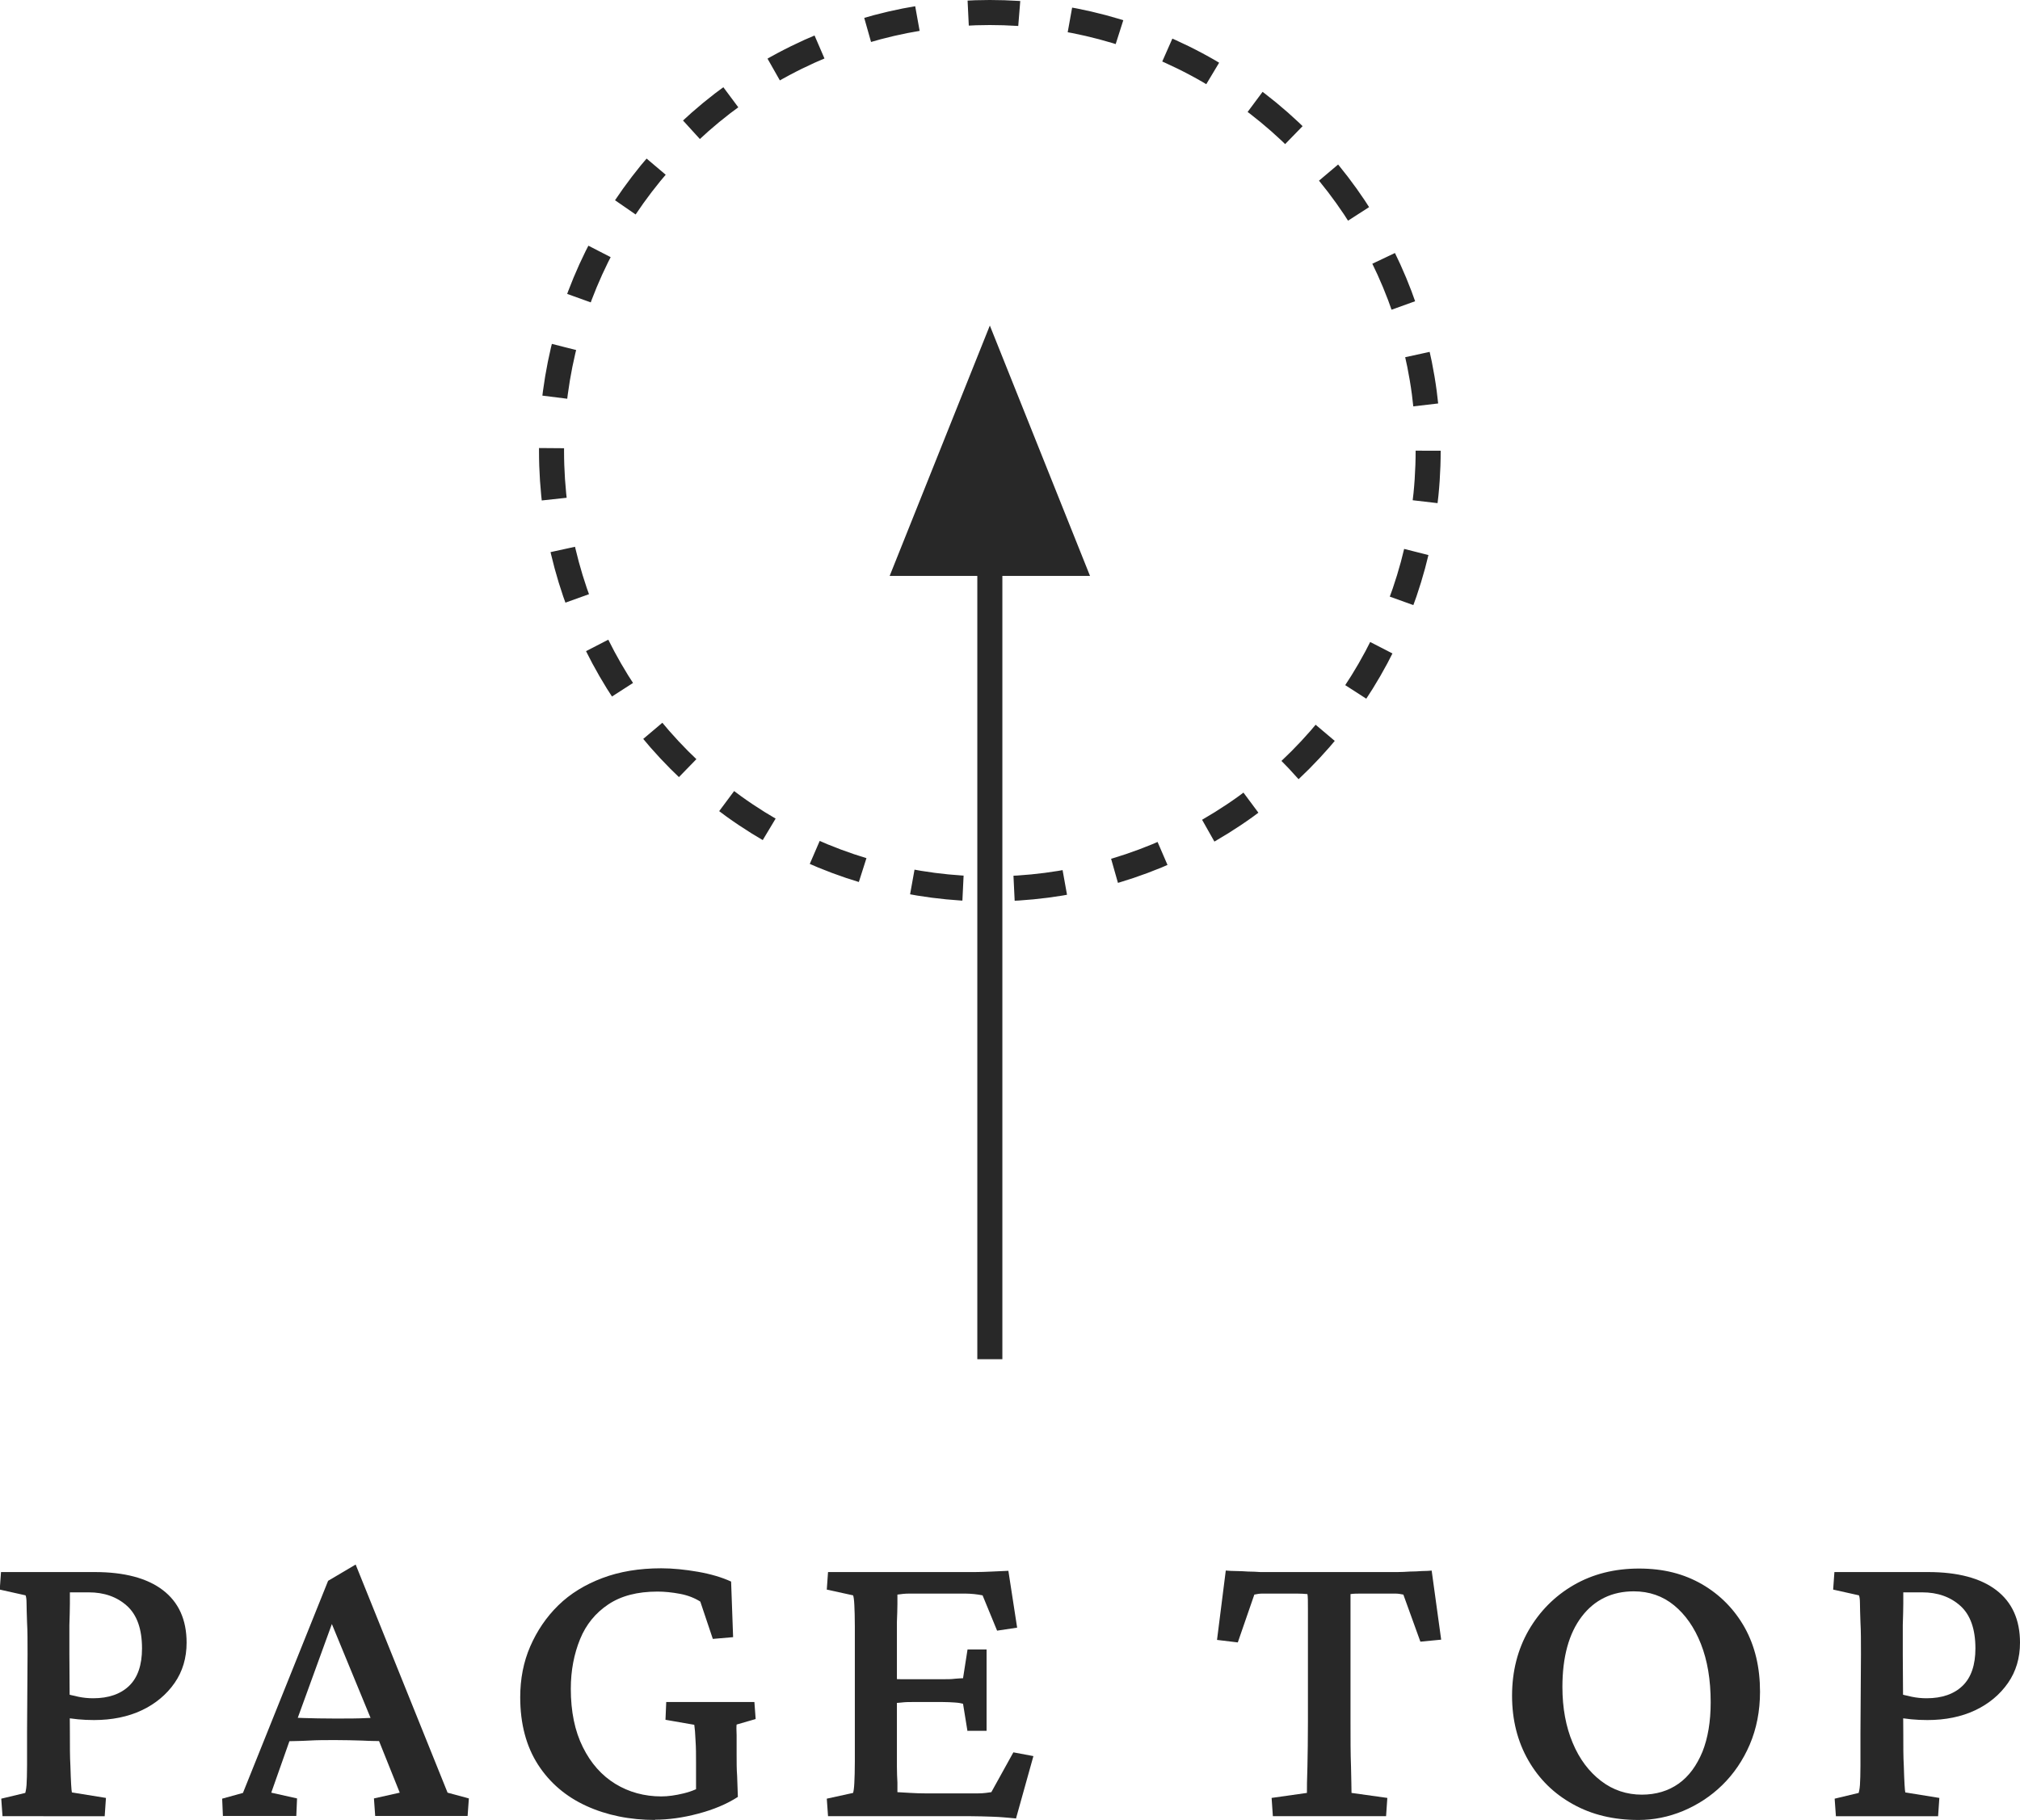
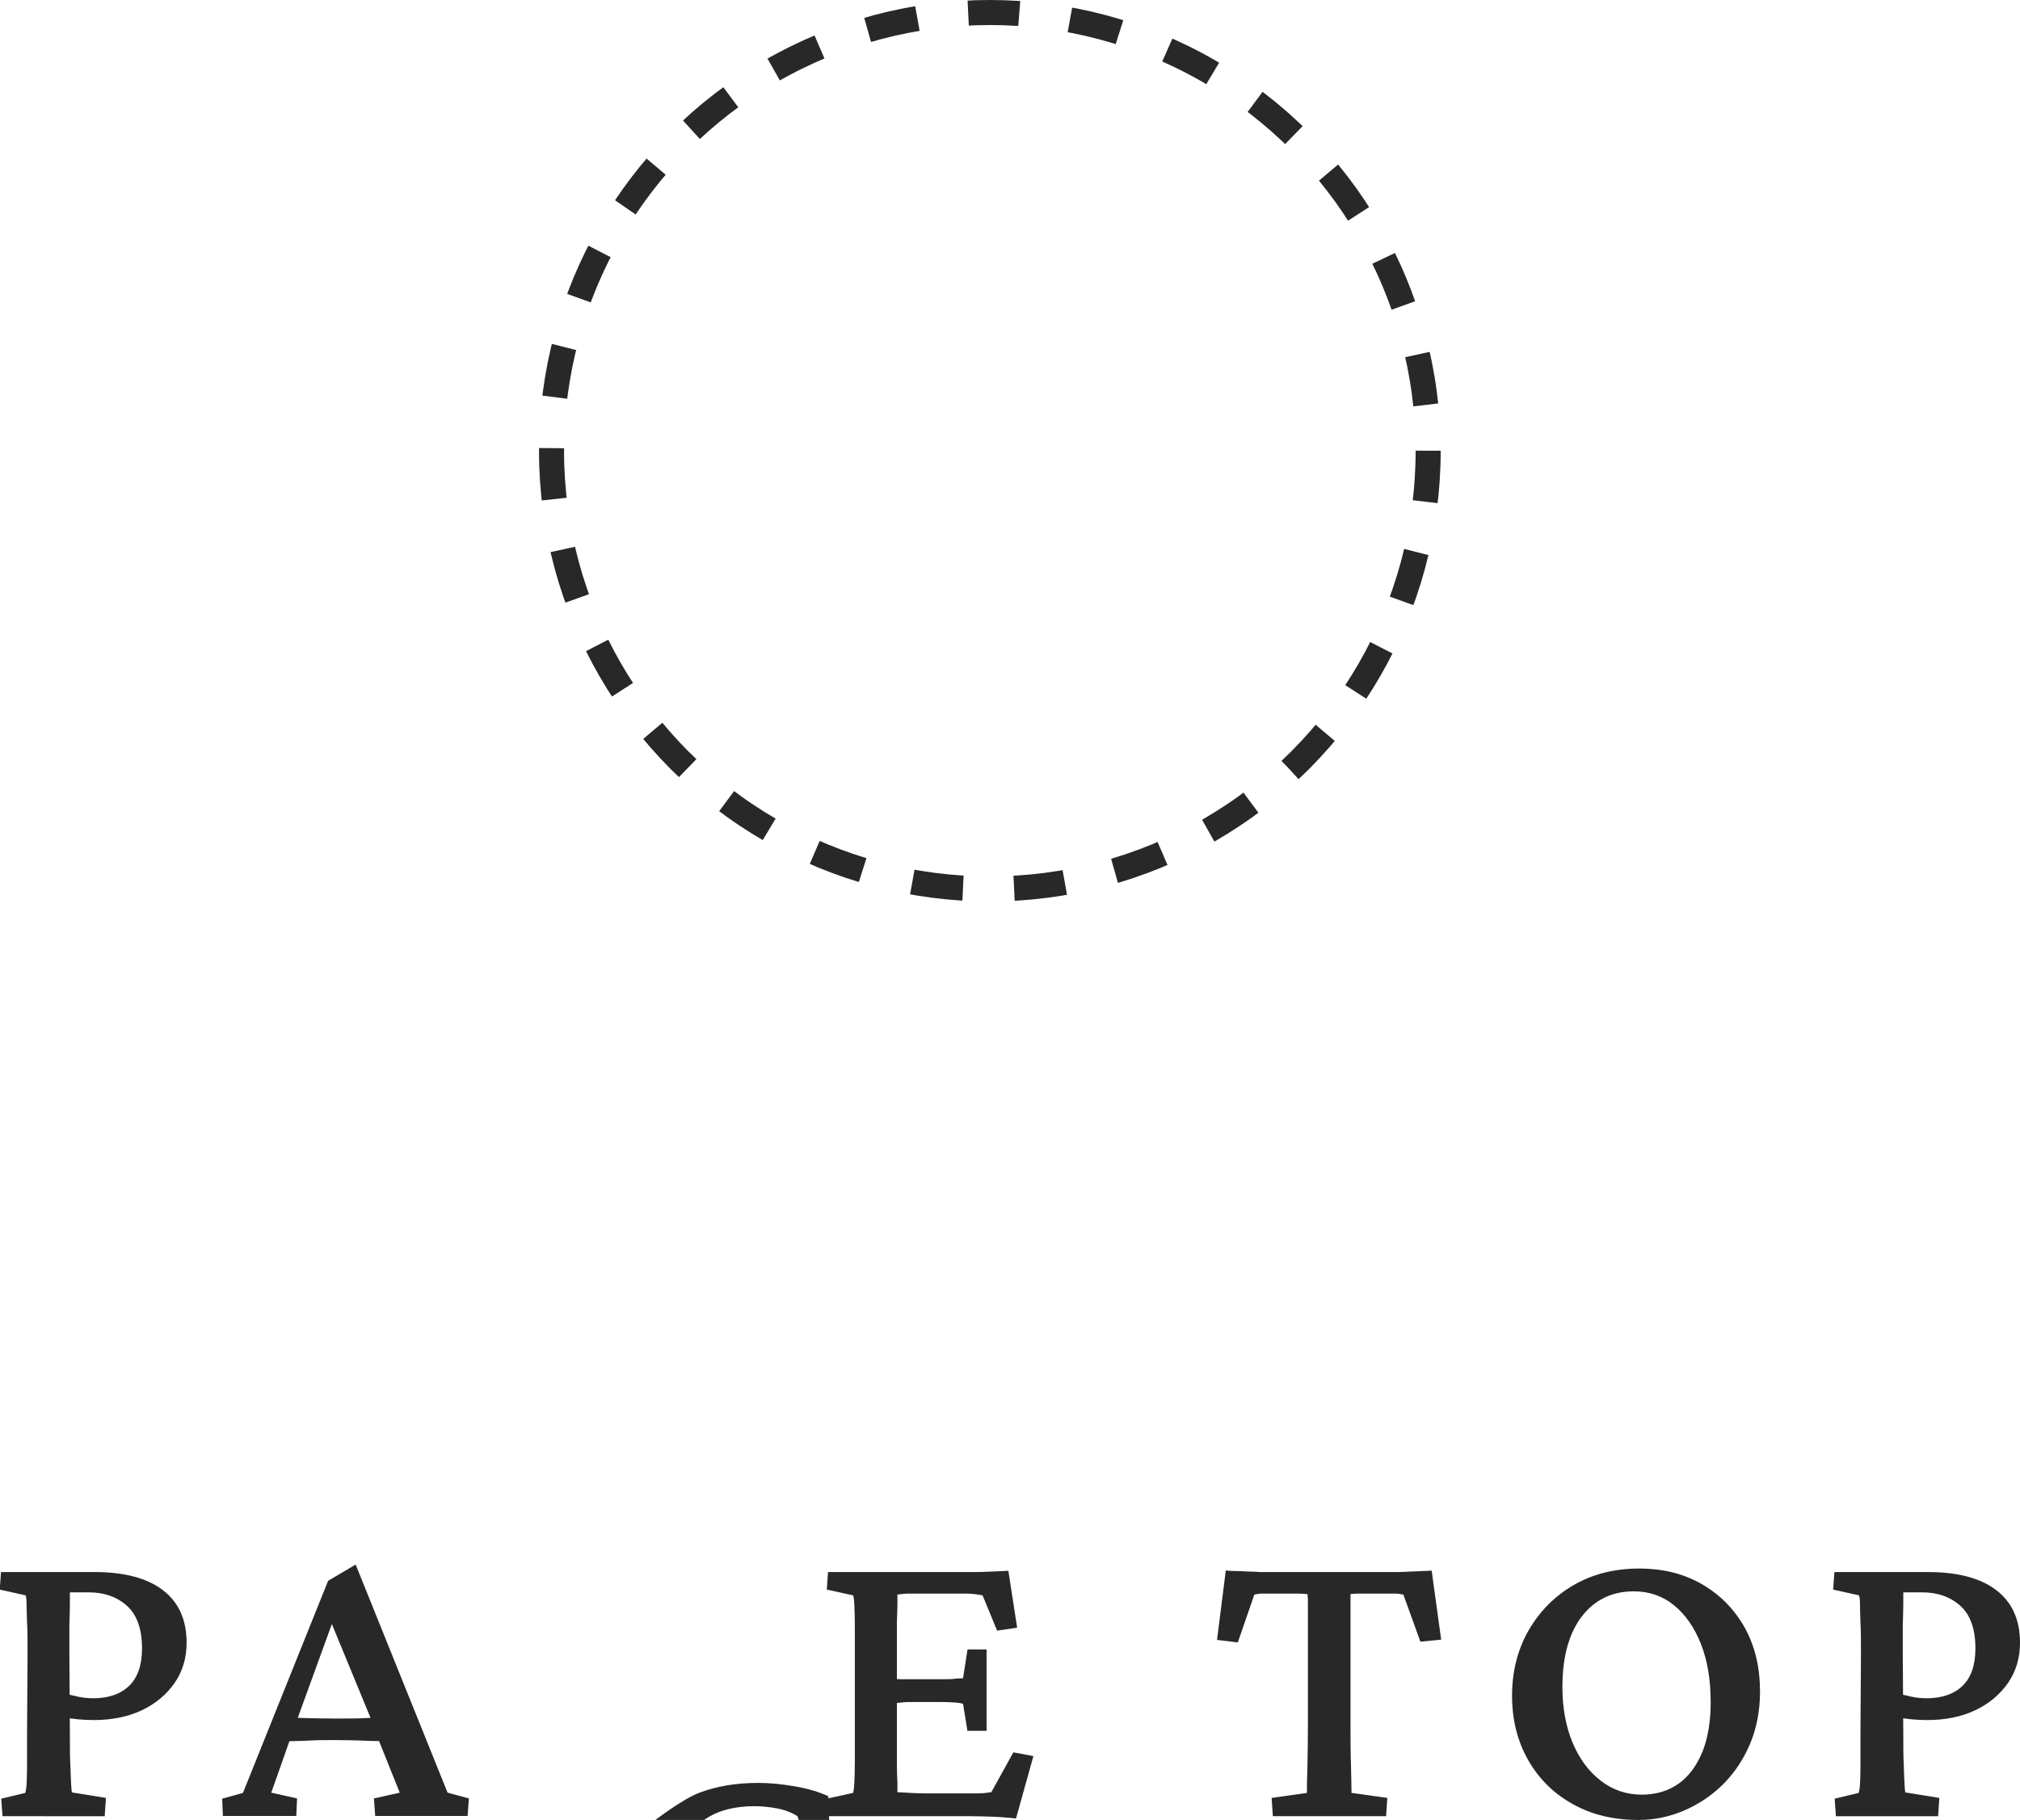
<svg xmlns="http://www.w3.org/2000/svg" id="_レイヤー_2" viewBox="0 0 80.65 72.68">
  <defs>
    <style>.cls-1{fill:#282828;}.cls-2,.cls-3{fill:none;stroke:#282828;stroke-miterlimit:10;}.cls-3{stroke-dasharray:0 0 2.04 2.04;}</style>
  </defs>
  <g id="_内容">
    <path class="cls-1" d="m.1,72.53l-.05-.7.96-.23s.04-.15.05-.32c.01-.17.02-.43.02-.77,0-.34,0-.78,0-1.31l.02-3.14c0-.52,0-.94-.02-1.27-.01-.33-.02-.58-.02-.76,0-.18-.02-.28-.04-.32l-1.03-.23.05-.7h3.74c1.18,0,2.09.24,2.72.72s.95,1.18.95,2.1c0,.61-.16,1.15-.48,1.61-.32.46-.76.83-1.31,1.09-.55.26-1.19.39-1.91.39-.22,0-.43-.01-.64-.03-.21-.02-.4-.05-.59-.08v-.98c.21.07.41.12.61.16.19.04.39.06.59.06.62,0,1.1-.17,1.44-.5.34-.33.51-.83.51-1.49,0-.77-.2-1.34-.6-1.7-.4-.36-.91-.54-1.53-.54h-.75c0,.07,0,.22,0,.45,0,.23-.01.52-.02.86,0,.34,0,.73,0,1.16l.02,3.14c0,.53,0,.97.02,1.3.01.34.02.59.03.76.01.17.02.28.03.32l1.36.22-.05.73H.1Z" />
    <path class="cls-1" d="m8.9,72.53l-.03-.7.83-.23,3.4-8.47,1.1-.65,3.67,9.11.85.23-.05.7h-3.69l-.05-.7,1.03-.23-.95-2.37-.18-.53-1.78-4.32.42-.12-1.61,4.43-.18.5-.85,2.41,1.03.23-.03.7h-2.92Zm2.42-2.99v-.96c.21.01.48.02.82.03.34.01.76.02,1.25.02s.92,0,1.26-.02c.34-.01.61-.02.81-.03v.95c-.32,0-.65,0-1-.02-.34-.01-.7-.02-1.08-.02s-.71,0-1.05.02-.68.02-1.03.03Z" />
-     <path class="cls-1" d="m26.17,72.68c-1.03,0-1.95-.19-2.76-.56-.81-.37-1.46-.92-1.93-1.65-.47-.73-.71-1.63-.71-2.69,0-.73.13-1.41.4-2.03.27-.62.64-1.17,1.12-1.64s1.07-.83,1.76-1.09c.69-.26,1.47-.39,2.35-.39.46,0,.95.05,1.47.14.51.09.95.22,1.32.39l.08,2.22-.81.07-.5-1.49c-.22-.14-.49-.25-.81-.31-.32-.06-.62-.09-.9-.09-.8,0-1.45.17-1.96.51-.51.34-.89.8-1.13,1.39-.24.59-.37,1.25-.37,1.98,0,.91.16,1.69.48,2.33.32.65.76,1.14,1.3,1.47s1.16.5,1.83.5c.27,0,.56-.04.89-.12.33-.08.62-.2.87-.38l-.37.91v-1.74c0-.32,0-.62-.02-.9-.01-.28-.03-.49-.05-.63l-1.15-.2.03-.71h3.52l.05.68-.76.22c-.01.07-.01.21,0,.43,0,.22,0,.48,0,.76,0,.31,0,.6.02.85.01.26.02.54.03.85-.45.29-.98.51-1.59.67-.6.16-1.18.24-1.73.24Z" />
+     <path class="cls-1" d="m26.17,72.68s1.07-.83,1.76-1.09c.69-.26,1.47-.39,2.35-.39.46,0,.95.05,1.47.14.51.09.95.22,1.32.39l.08,2.22-.81.07-.5-1.49c-.22-.14-.49-.25-.81-.31-.32-.06-.62-.09-.9-.09-.8,0-1.45.17-1.96.51-.51.34-.89.8-1.13,1.39-.24.59-.37,1.25-.37,1.98,0,.91.16,1.69.48,2.33.32.65.76,1.14,1.3,1.47s1.16.5,1.83.5c.27,0,.56-.04.89-.12.33-.08.62-.2.87-.38l-.37.91v-1.74c0-.32,0-.62-.02-.9-.01-.28-.03-.49-.05-.63l-1.15-.2.03-.71h3.52l.05.68-.76.22c-.01.07-.01.21,0,.43,0,.22,0,.48,0,.76,0,.31,0,.6.02.85.01.26.02.54.03.85-.45.29-.98.51-1.59.67-.6.16-1.18.24-1.73.24Z" />
    <path class="cls-1" d="m40.56,72.62c-.31-.03-.62-.06-.93-.07-.31-.01-.6-.02-.86-.02h-5.71l-.05-.7,1.05-.23c.02-.06.04-.19.05-.4.01-.21.02-.49.02-.85,0-.35,0-.77,0-1.25v-2.89c0-.49,0-.91,0-1.27,0-.36-.01-.64-.02-.85-.01-.21-.03-.34-.05-.38l-1.05-.23.05-.7h5.28c.17,0,.36,0,.58,0,.22,0,.45-.01.68-.02s.45-.02.66-.03l.35,2.27-.8.12-.58-1.41c-.11-.02-.22-.04-.33-.05-.11-.01-.23-.02-.35-.02h-1.68c-.21,0-.4,0-.57,0-.17,0-.33.02-.47.04,0,.06,0,.18,0,.38,0,.2-.01.43-.02.71,0,.27,0,.56,0,.85v4.17c0,.27,0,.52,0,.76,0,.24.01.45.02.63,0,.18,0,.31,0,.39.17.01.34.02.52.03s.4.02.66.02h1.39c.25,0,.46,0,.61,0,.15,0,.27-.01.35-.02s.16-.02.22-.03l.88-1.59.8.15-.7,2.51Zm-1.93-3.47l-.18-1.11c-.07-.02-.17-.04-.32-.05-.14-.01-.32-.02-.51-.02h-1.15c-.16,0-.32,0-.48.02s-.33.02-.5.03v-.98c.17.01.33.02.5.02.17,0,.33,0,.48,0h1.15c.2,0,.37,0,.51-.02.14-.01.25-.02.32-.02l.18-1.15h.76v3.25h-.76Z" />
    <path class="cls-1" d="m57.16,62.72l.38,2.76-.83.08-.68-1.88c-.1-.02-.21-.04-.32-.04-.12,0-.23,0-.34,0h-1c-.17,0-.32,0-.45.02,0,.09,0,.3,0,.62,0,.33,0,.71,0,1.16v3.33c0,.68,0,1.27.02,1.78.01.51.02.87.02,1.05l1.43.2-.05.73h-4.52l-.05-.73,1.41-.2c0-.19,0-.54.02-1.05.01-.51.02-1.11.02-1.78v-4.49c0-.33,0-.53-.02-.62-.12-.01-.26-.02-.42-.02h-1.04c-.11,0-.22,0-.34,0-.12,0-.22.02-.32.04l-.66,1.91-.83-.1.35-2.77c.13.01.27.02.42.02.15,0,.31.01.47.02.17,0,.33.01.49.02.16,0,.31,0,.46,0h4.58c.13,0,.28,0,.44,0,.16,0,.32-.01.49-.02.17,0,.33-.01.48-.02.15,0,.29-.01.42-.02Z" />
    <path class="cls-1" d="m65.41,72.68c-.99,0-1.86-.21-2.61-.63-.76-.42-1.35-1-1.78-1.75s-.65-1.61-.65-2.58.22-1.84.66-2.61c.44-.76,1.04-1.37,1.8-1.81s1.63-.66,2.61-.66,1.79.21,2.52.63c.72.42,1.29,1,1.7,1.73.41.74.61,1.59.61,2.56,0,.77-.14,1.48-.41,2.11-.27.63-.64,1.17-1.1,1.62s-.99.79-1.56,1.03c-.58.24-1.17.36-1.78.36Zm.13-1.01c.58,0,1.07-.15,1.48-.44.41-.29.72-.72.95-1.27.22-.55.33-1.21.33-1.98,0-.9-.13-1.67-.39-2.33-.26-.66-.62-1.17-1.07-1.54-.45-.37-.99-.56-1.61-.56-.87,0-1.57.34-2.08,1.01s-.77,1.61-.77,2.81c0,.84.14,1.59.41,2.23.27.65.65,1.15,1.13,1.52s1.03.55,1.64.55Z" />
    <path class="cls-1" d="m73.3,72.53l-.05-.7.96-.23s.04-.15.05-.32c.01-.17.02-.43.02-.77,0-.34,0-.78,0-1.31l.02-3.14c0-.52,0-.94-.02-1.27-.01-.33-.02-.58-.02-.76,0-.18-.02-.28-.04-.32l-1.03-.23.05-.7h3.74c1.18,0,2.09.24,2.72.72s.95,1.18.95,2.1c0,.61-.16,1.15-.48,1.61-.32.46-.76.83-1.31,1.09-.55.26-1.19.39-1.91.39-.22,0-.43-.01-.64-.03-.21-.02-.4-.05-.59-.08v-.98c.21.07.41.12.61.16.19.04.39.06.59.06.62,0,1.1-.17,1.44-.5.34-.33.51-.83.51-1.49,0-.77-.2-1.34-.6-1.7-.4-.36-.91-.54-1.53-.54h-.75c0,.07,0,.22,0,.45,0,.23-.01.52-.02.86,0,.34,0,.73,0,1.16l.02,3.14c0,.53,0,.97.02,1.3.01.34.02.59.03.76.01.17.02.28.03.32l1.36.22-.05.73h-4.08Z" />
-     <polyline class="cls-2" points="39.52 54.28 39.52 37.52 39.52 18" />
-     <polygon class="cls-1" points="35.52 23 43.52 23 39.52 13 35.52 23" />
    <circle class="cls-3" cx="39.52" cy="18" r="17.5" />
  </g>
</svg>